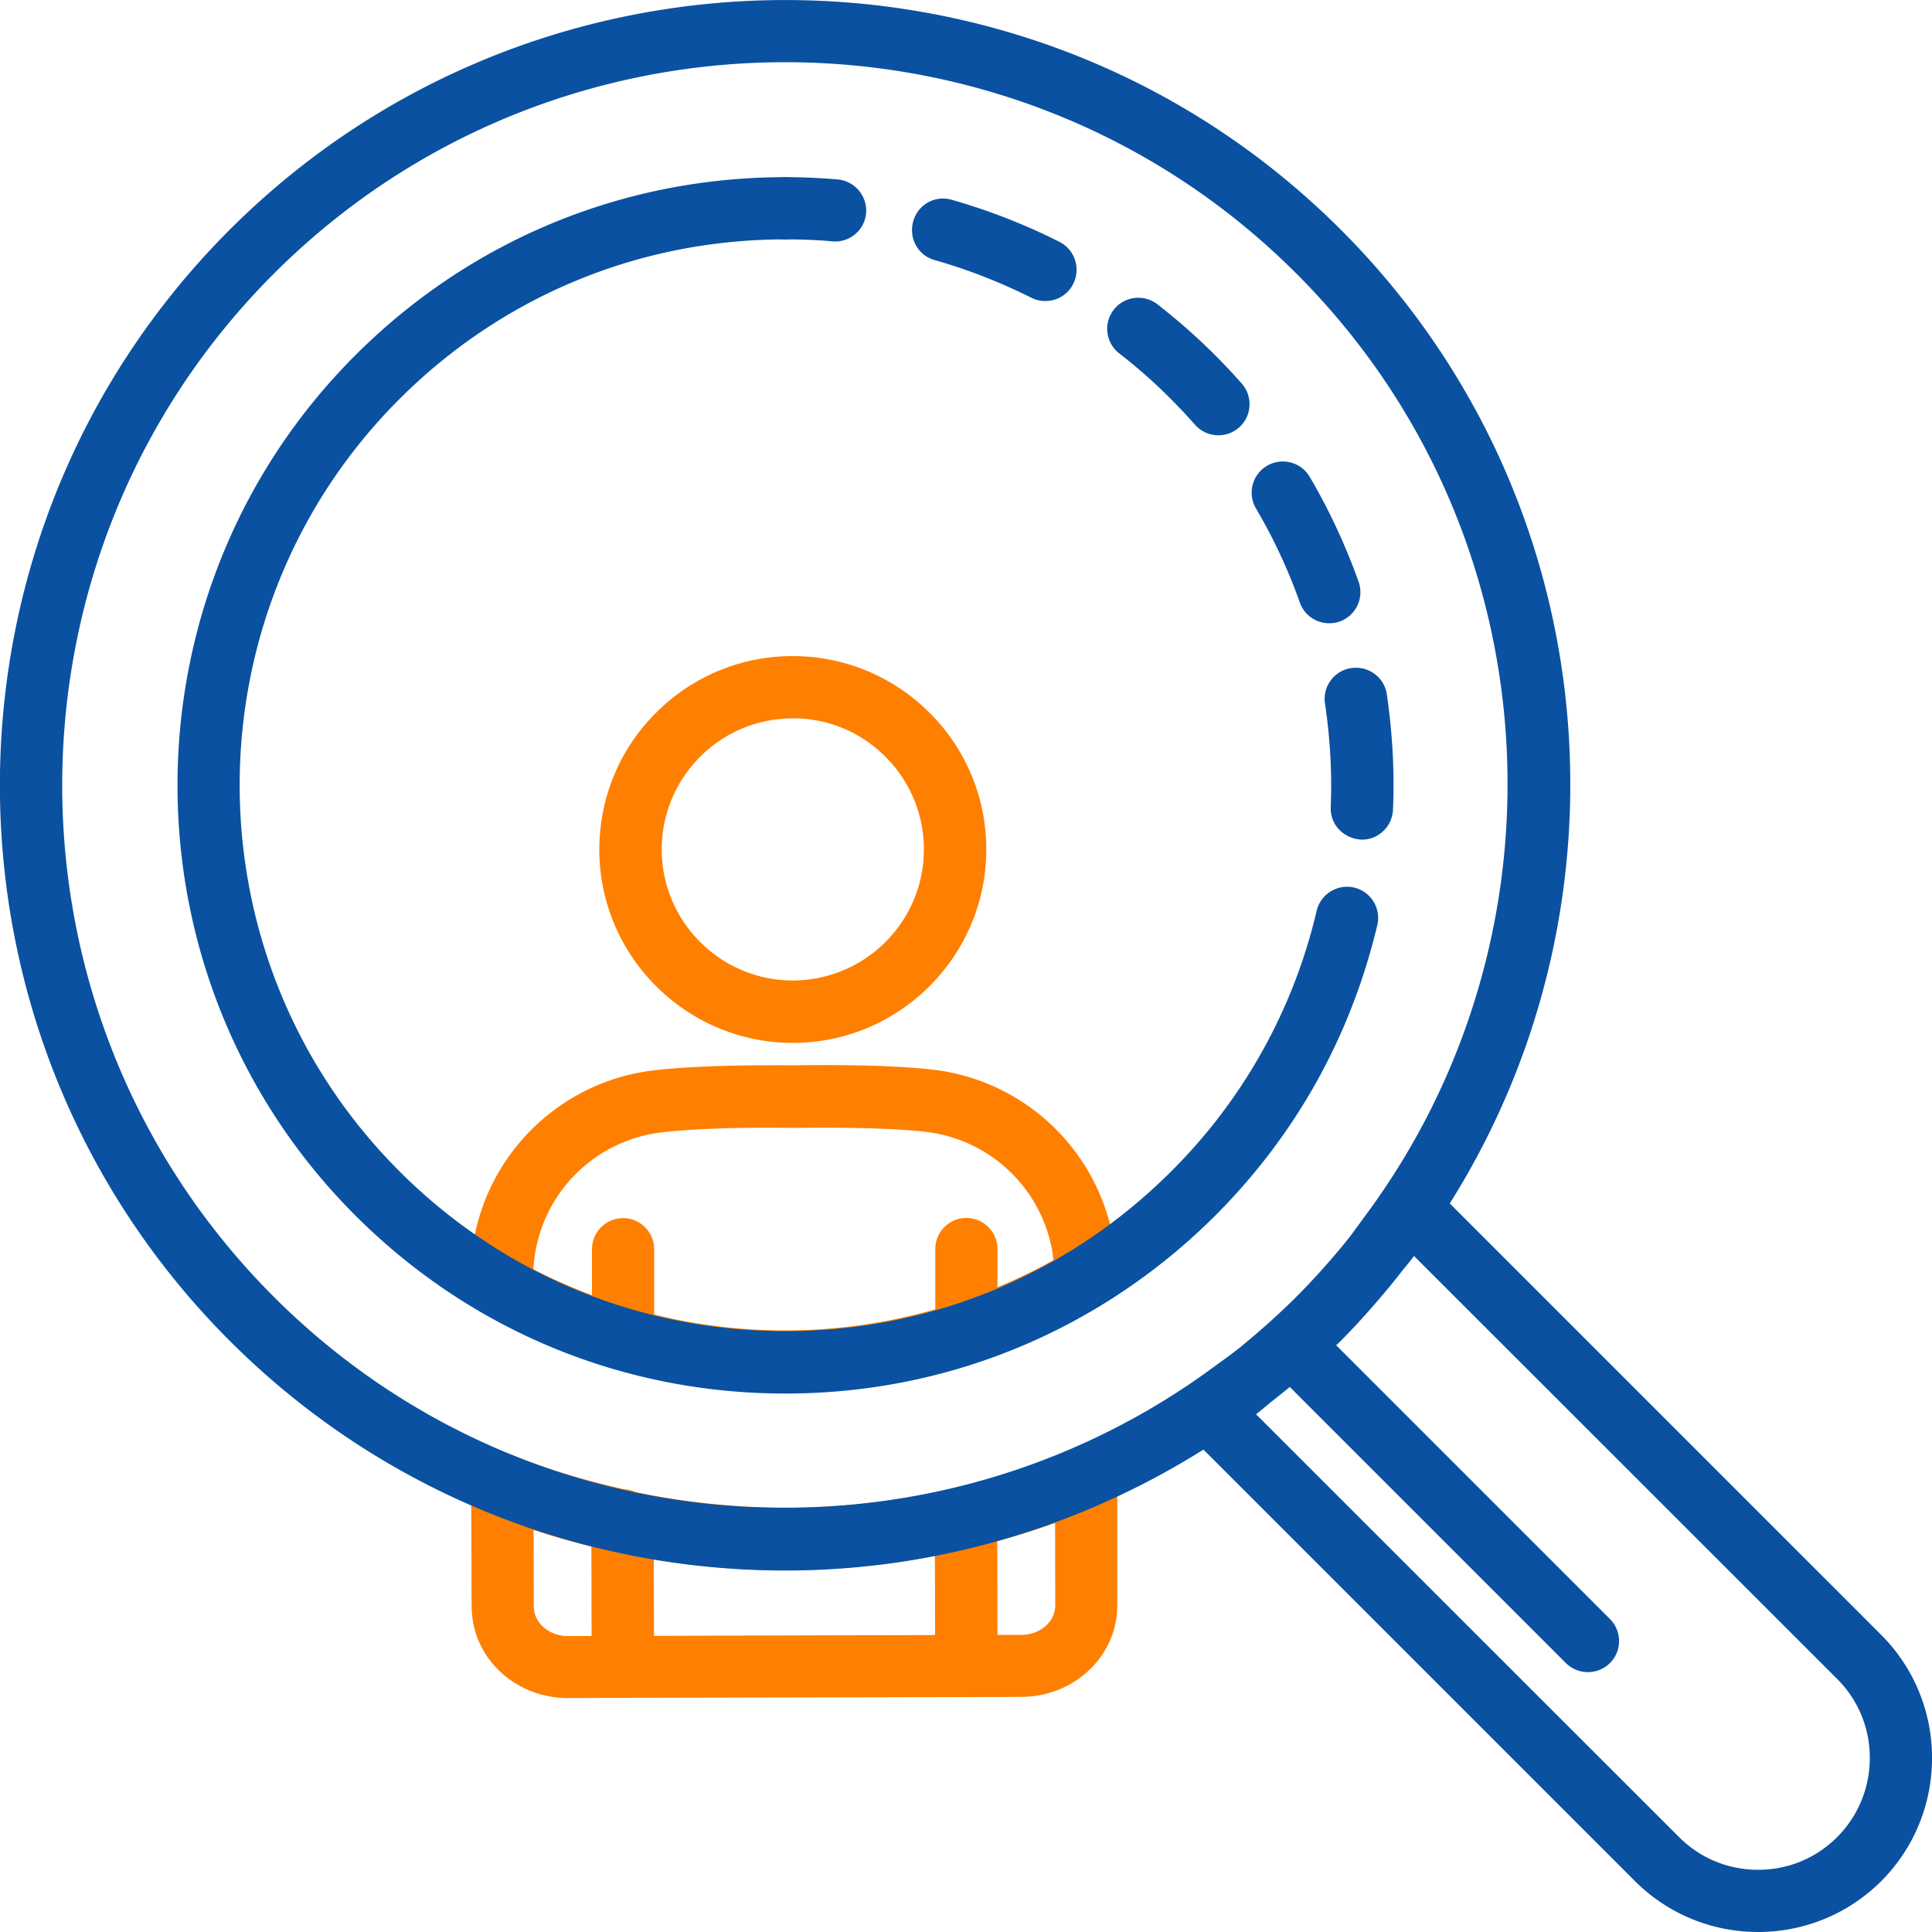
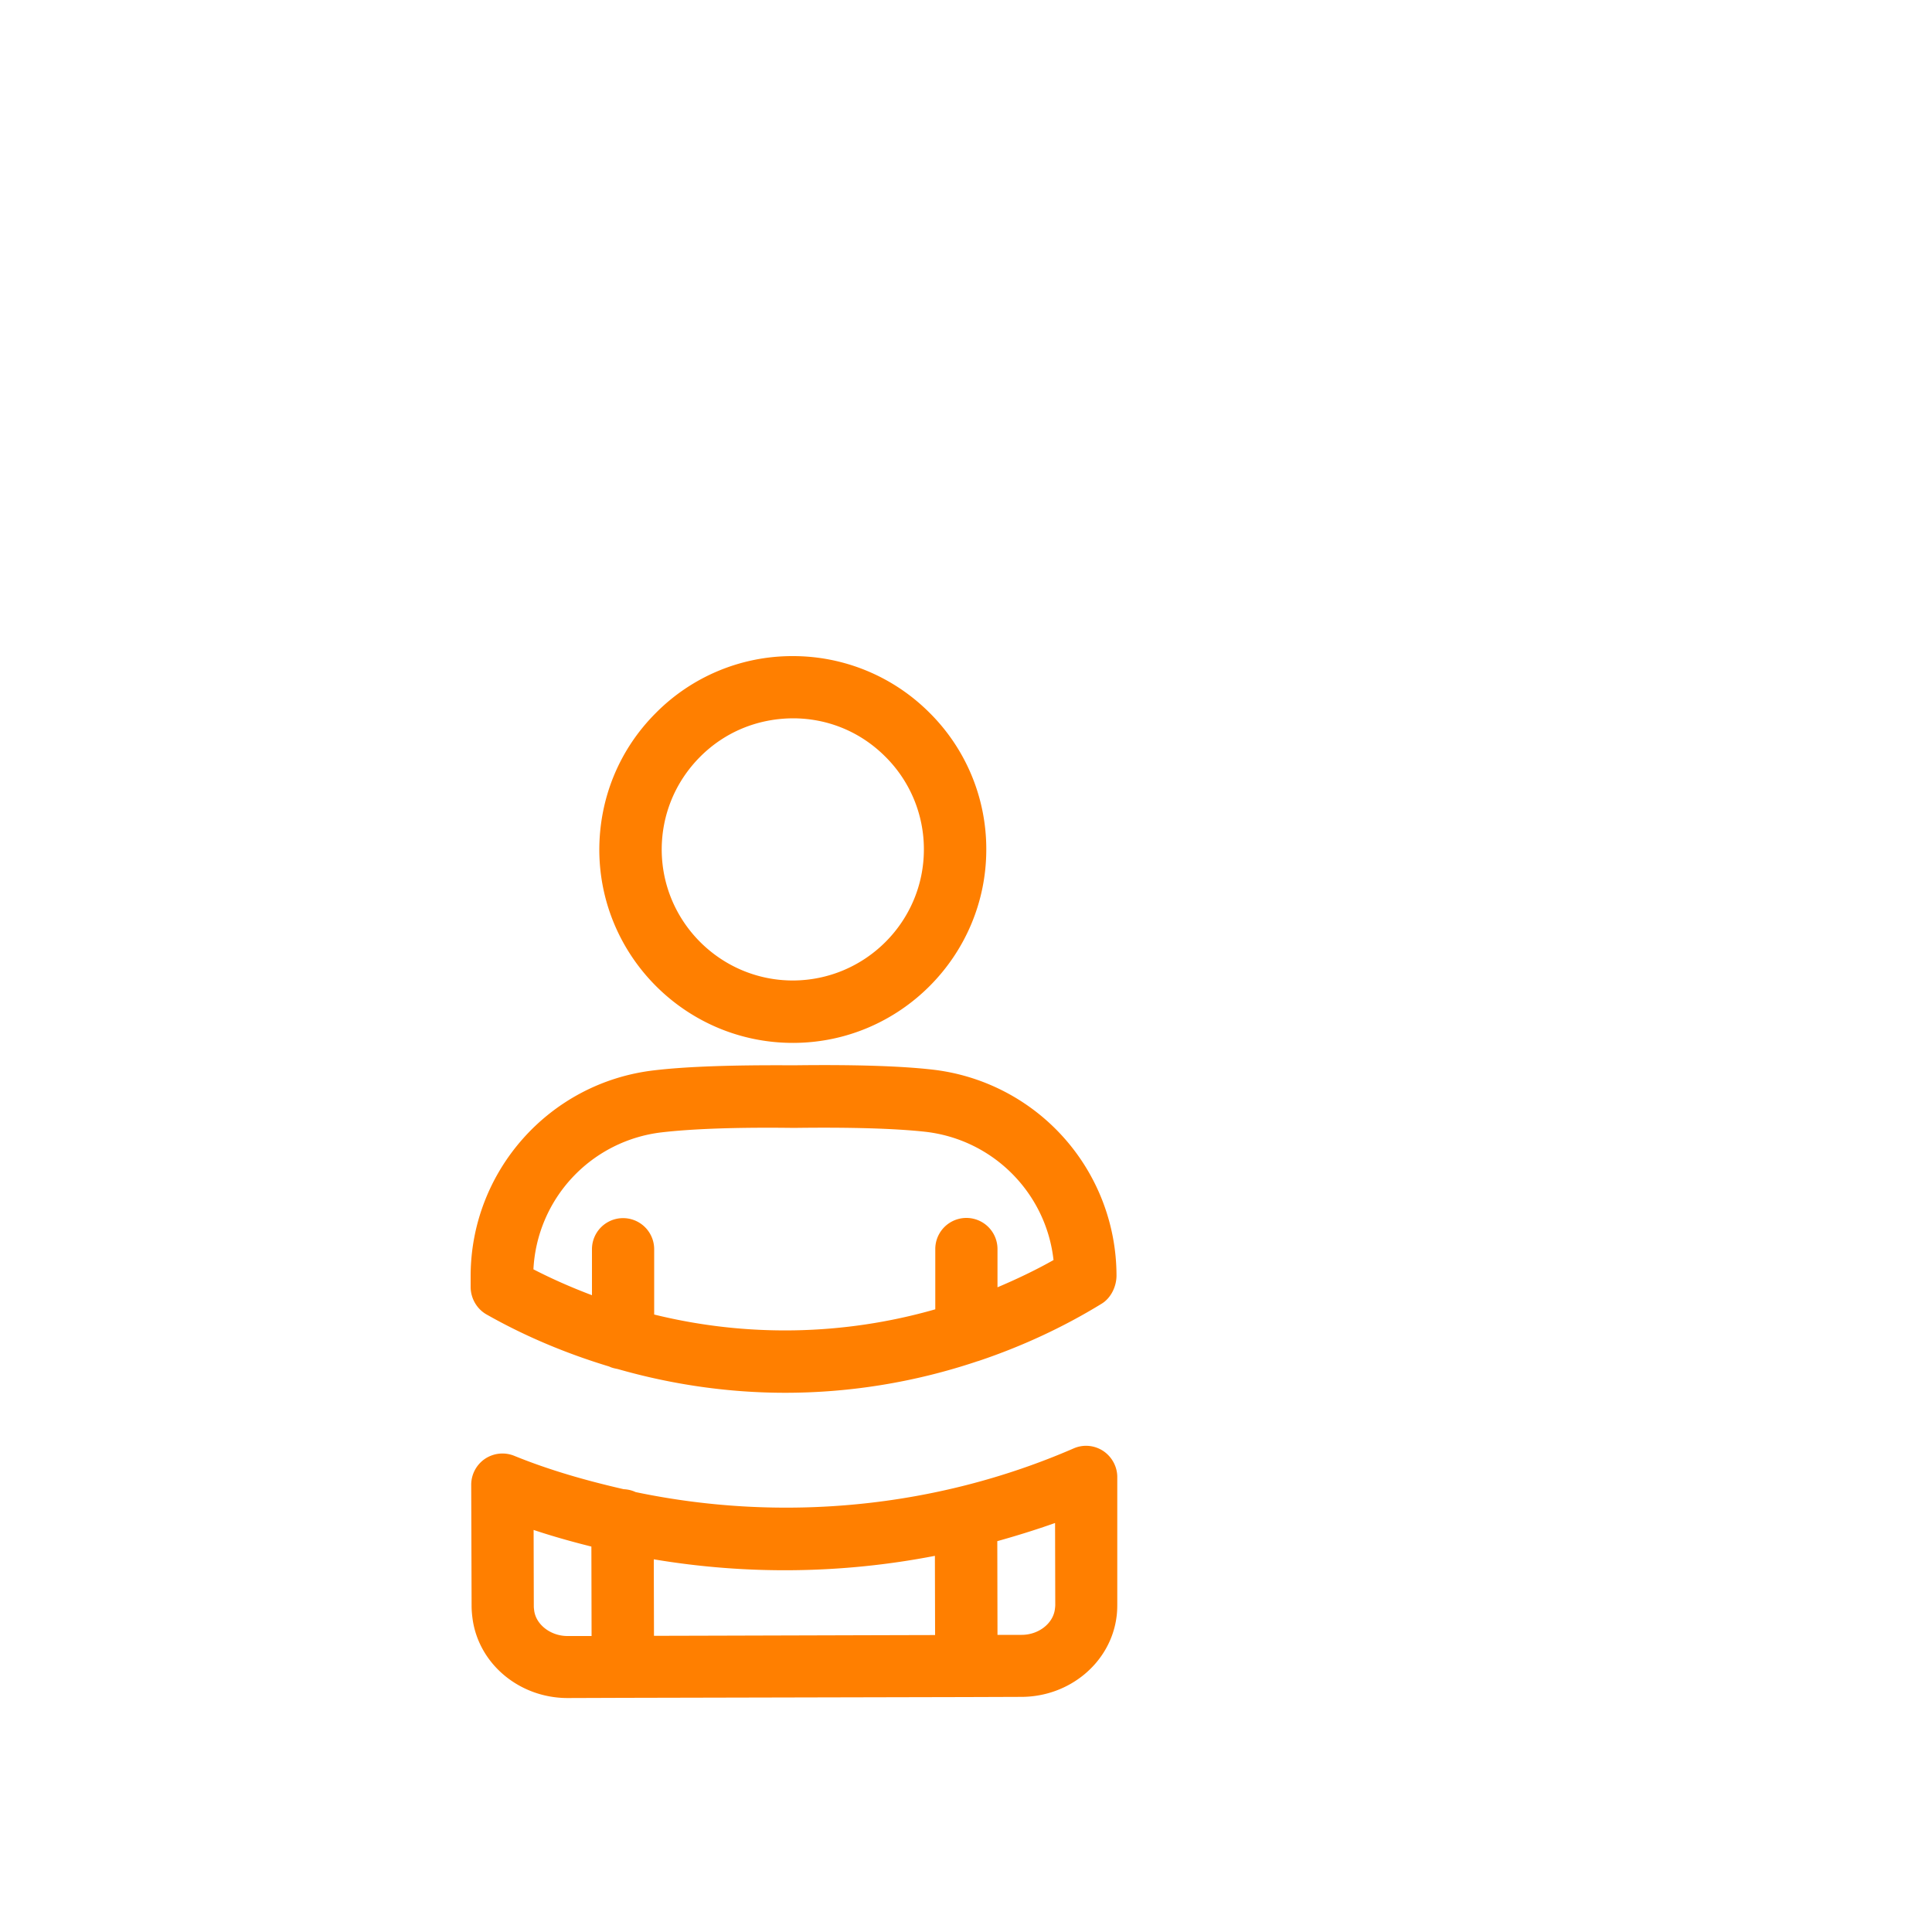
<svg xmlns="http://www.w3.org/2000/svg" id="Layer_1" viewBox="0 0 100 100">
  <style>.st0{fill:#0a51a1}</style>
-   <path class="st0" d="M43.22 12.5c-.05 0-.09 0-.14-.01-.8-.07-1.62-.1-2.44-.1a1.609 1.609 0 1 1 0-3.22c.91 0 1.82.04 2.72.12.89.08 1.54.86 1.47 1.75a1.61 1.61 0 0 1-1.61 1.46z" />
  <path d="M41.04 53.98h.02c5.52-.01 10-4.52 9.99-10.03a9.934 9.934 0 0 0-2.95-7.07 9.976 9.976 0 0 0-7.09-2.92 9.934 9.934 0 0 0-7.07 2.95c-1.89 1.89-2.92 4.41-2.92 7.09.02 5.51 4.51 9.98 10.02 9.98zm-4.81-14.8c1.28-1.29 2.98-1.99 4.81-2 1.81 0 3.5.7 4.78 1.98a6.743 6.743 0 0 1 2 4.79c.01 3.74-3.03 6.79-6.78 6.8-3.73 0-6.78-3.03-6.79-6.77 0-1.81.7-3.51 1.98-4.8zM25.19 68.04c2.03 1.15 4.16 2.03 6.34 2.69.14.07.29.1.44.13 2.83.81 5.75 1.23 8.67 1.23 3.37 0 6.73-.55 9.95-1.63.02-.01.05-.01.07-.02 2.2-.74 4.34-1.72 6.36-2.96.48-.29.77-.89.77-1.46a10.744 10.744 0 0 0-9.55-10.66c-1.68-.19-4.11-.26-7.17-.22-3.11-.02-5.53.06-7.21.26-5.43.63-9.52 5.24-9.5 10.7v.53c.01.59.33 1.13.83 1.41zm9.06-9.43c1.55-.18 3.83-.27 6.84-.23 2.96-.04 5.25.03 6.8.2 3.53.4 6.26 3.19 6.64 6.64-.94.53-1.91.99-2.9 1.41v-1.98a1.609 1.609 0 1 0-3.22 0v3.12a28.265 28.265 0 0 1-14.55.27v-3.38a1.609 1.609 0 1 0-3.22 0v2.38c-1.03-.39-2.04-.83-3.03-1.34a7.524 7.524 0 0 1 6.64-7.09zm23.58 17.84c0-.54-.28-1.05-.73-1.35-.46-.3-1.03-.35-1.53-.13-7.14 3.1-15.12 3.84-22.67 2.26-.19-.09-.4-.14-.62-.15-1.92-.44-3.83-.98-5.67-1.73-.5-.2-1.06-.14-1.51.16-.44.3-.71.8-.71 1.34l.02 6.27c0 .23.02.45.05.67.32 2.34 2.43 4.1 4.92 4.1h.01l2.86-.01 17.77-.04 2.86-.01c2.49-.01 4.6-1.78 4.91-4.13.03-.21.04-.43.04-.66v-6.59zm-28.46 8.23c-.86 0-1.62-.58-1.72-1.31-.01-.08-.02-.15-.02-.23l-.01-3.95c.99.33 1.99.61 2.99.86l.01 4.63h-1.25zm4.48-.01l-.01-3.96c4.82.81 9.76.75 14.55-.18l.01 4.1c-4.17.01-10.37.03-14.55.04zM54.6 83.3c-.1.74-.85 1.32-1.72 1.32h-1.25l-.01-4.85c1-.28 2-.59 2.99-.94l.01 4.23c0 .08-.01.16-.02.24z" fill="#ff7f00" />
-   <path class="st0" d="M68.58 36.41c.21 1.4.32 2.83.32 4.24 0 .38-.01.75-.02 1.13-.04.89.66 1.64 1.61 1.68.86 0 1.57-.68 1.61-1.55.02-.42.03-.84.03-1.26 0-1.57-.12-3.16-.35-4.72-.13-.88-.96-1.48-1.84-1.35-.88.13-1.49.95-1.36 1.83zm-7.96-15.74c.42.42.83.86 1.23 1.31a1.615 1.615 0 0 0 2.28.15c.67-.59.73-1.61.14-2.28-.44-.5-.89-.98-1.36-1.45-.94-.94-1.95-1.83-3-2.65-.71-.54-1.72-.42-2.26.28-.55.7-.42 1.72.28 2.26.94.73 1.85 1.53 2.69 2.38zm6.66 10.52c.23.66.86 1.07 1.52 1.07.18 0 .36-.03.54-.09.84-.3 1.28-1.22.98-2.06-.67-1.88-1.52-3.71-2.53-5.43a1.613 1.613 0 1 0-2.78 1.64 28.01 28.01 0 0 1 2.27 4.87zM48.37 13.46c1.73.49 3.41 1.15 5.01 1.95.23.12.48.17.73.17.59 0 1.16-.32 1.44-.89.4-.8.08-1.77-.71-2.17-1.78-.9-3.66-1.63-5.58-2.18a1.6 1.6 0 0 0-1.99 1.11c-.25.88.25 1.77 1.1 2.01zm49 71.16L75.04 62.29c9.89-15.71 8.03-36.74-5.64-50.4-15.85-15.85-41.65-15.85-57.51 0-15.86 15.86-15.86 41.65 0 57.51 7.93 7.93 18.34 11.89 28.75 11.89 7.53 0 15.05-2.11 21.65-6.26l22.33 22.33C86.38 99.12 88.69 100 91 100s4.61-.88 6.37-2.63c3.51-3.52 3.51-9.23 0-12.75zm-34.5-13.9c-14.64 10.83-35.44 9.66-48.7-3.6-14.6-14.6-14.6-38.35 0-52.95 7.3-7.3 16.89-10.95 26.47-10.95 9.59 0 19.18 3.65 26.47 10.95 13.26 13.26 14.43 34.07 3.59 48.71-.38.51-.74 1.04-1.15 1.53-.77.93-1.58 1.84-2.45 2.71-.87.87-1.78 1.68-2.71 2.45-.47.4-1 .77-1.52 1.15zm32.22 24.37C94 96.18 92.55 96.78 91 96.78s-3-.6-4.09-1.69L65.01 73.2c.26-.19.5-.41.75-.61.32-.25.63-.5.95-.76.02-.01.03-.03.05-.04l14.29 14.29a1.621 1.621 0 0 0 2.28 0c.63-.63.63-1.65 0-2.28L69.16 69.63c.08-.08.17-.15.24-.23.85-.85 1.65-1.76 2.43-2.69.26-.31.51-.63.76-.95.2-.25.41-.49.6-.75l21.9 21.89a5.74 5.74 0 0 1 1.69 4.09c0 1.55-.6 3-1.69 4.1zM70.55 50.5c.28-.86.53-1.74.74-2.62.2-.87-.33-1.73-1.2-1.94-.86-.2-1.73.33-1.94 1.2a28.007 28.007 0 0 1-7.52 13.48c-5.34 5.34-12.43 8.28-19.98 8.28-7.55 0-14.64-2.94-19.98-8.28-11.02-11.02-11.02-28.94 0-39.96 5.34-5.34 12.43-8.27 19.98-8.27a1.609 1.609 0 1 0 0-3.22c-8.41 0-16.31 3.27-22.26 9.22-12.27 12.27-12.27 32.25 0 44.52 5.95 5.95 13.85 9.22 22.26 9.22 8.41 0 16.31-3.28 22.26-9.22 3.52-3.53 6.09-7.7 7.64-12.41z" />
</svg>